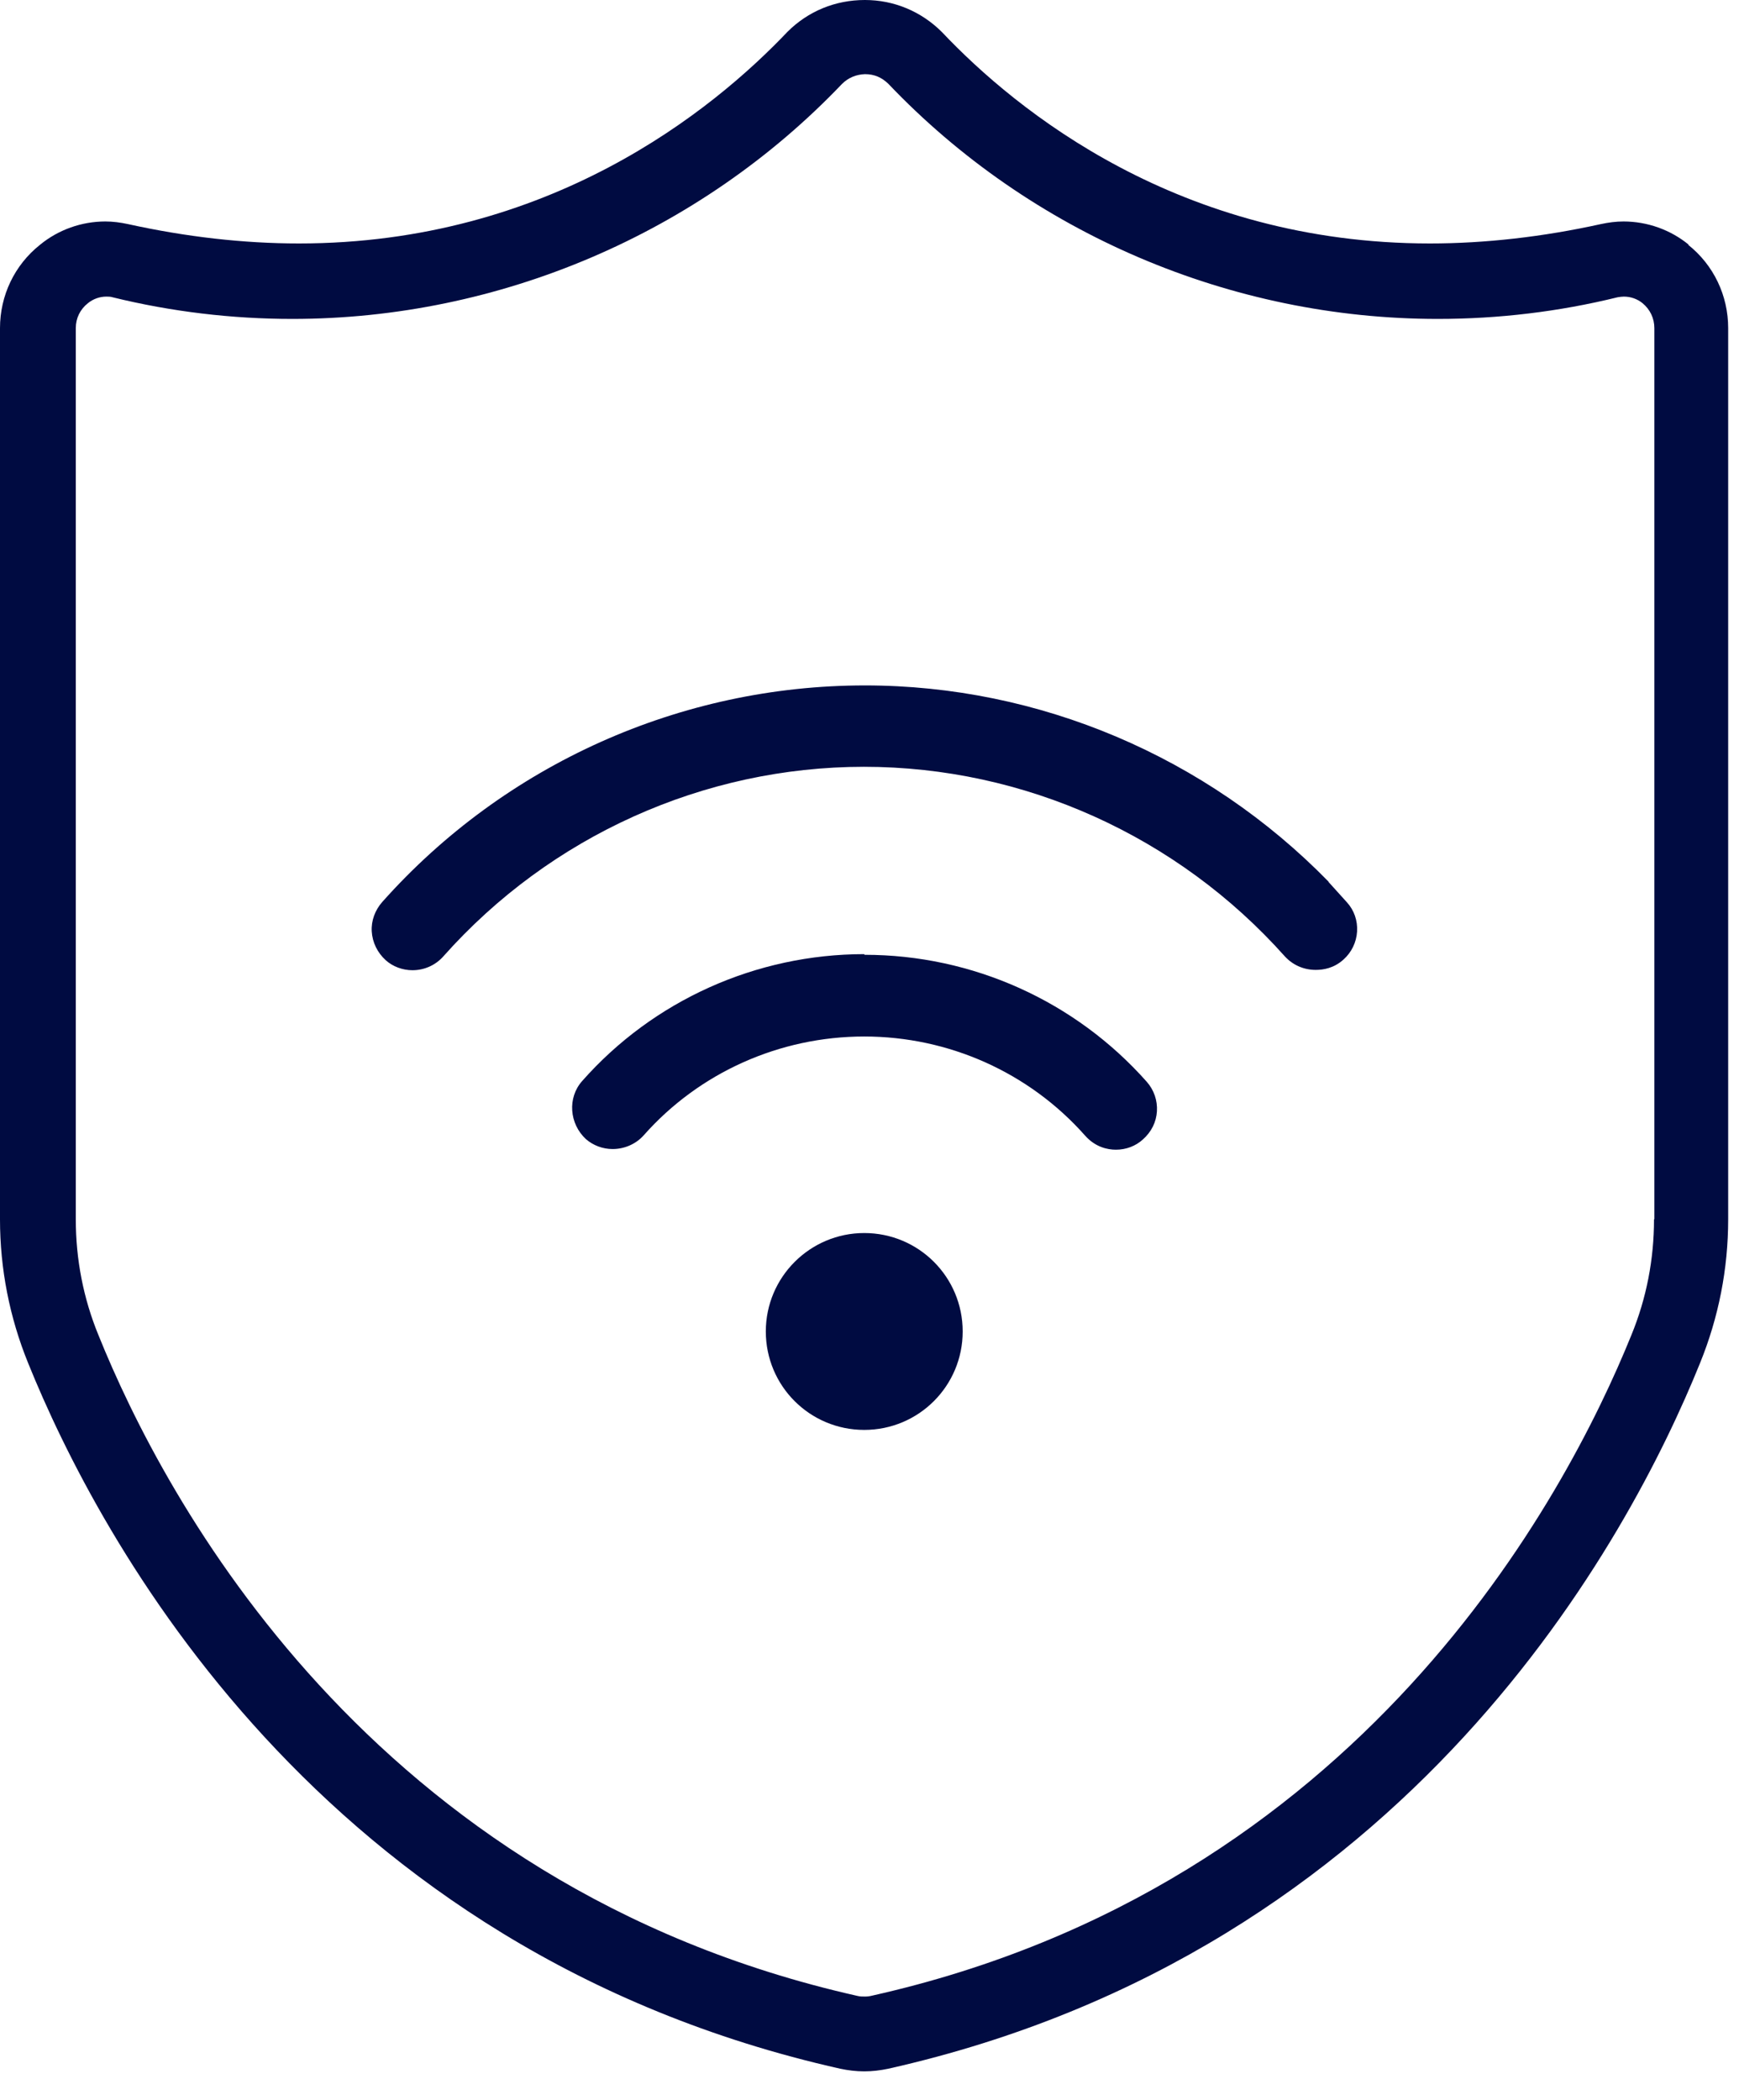
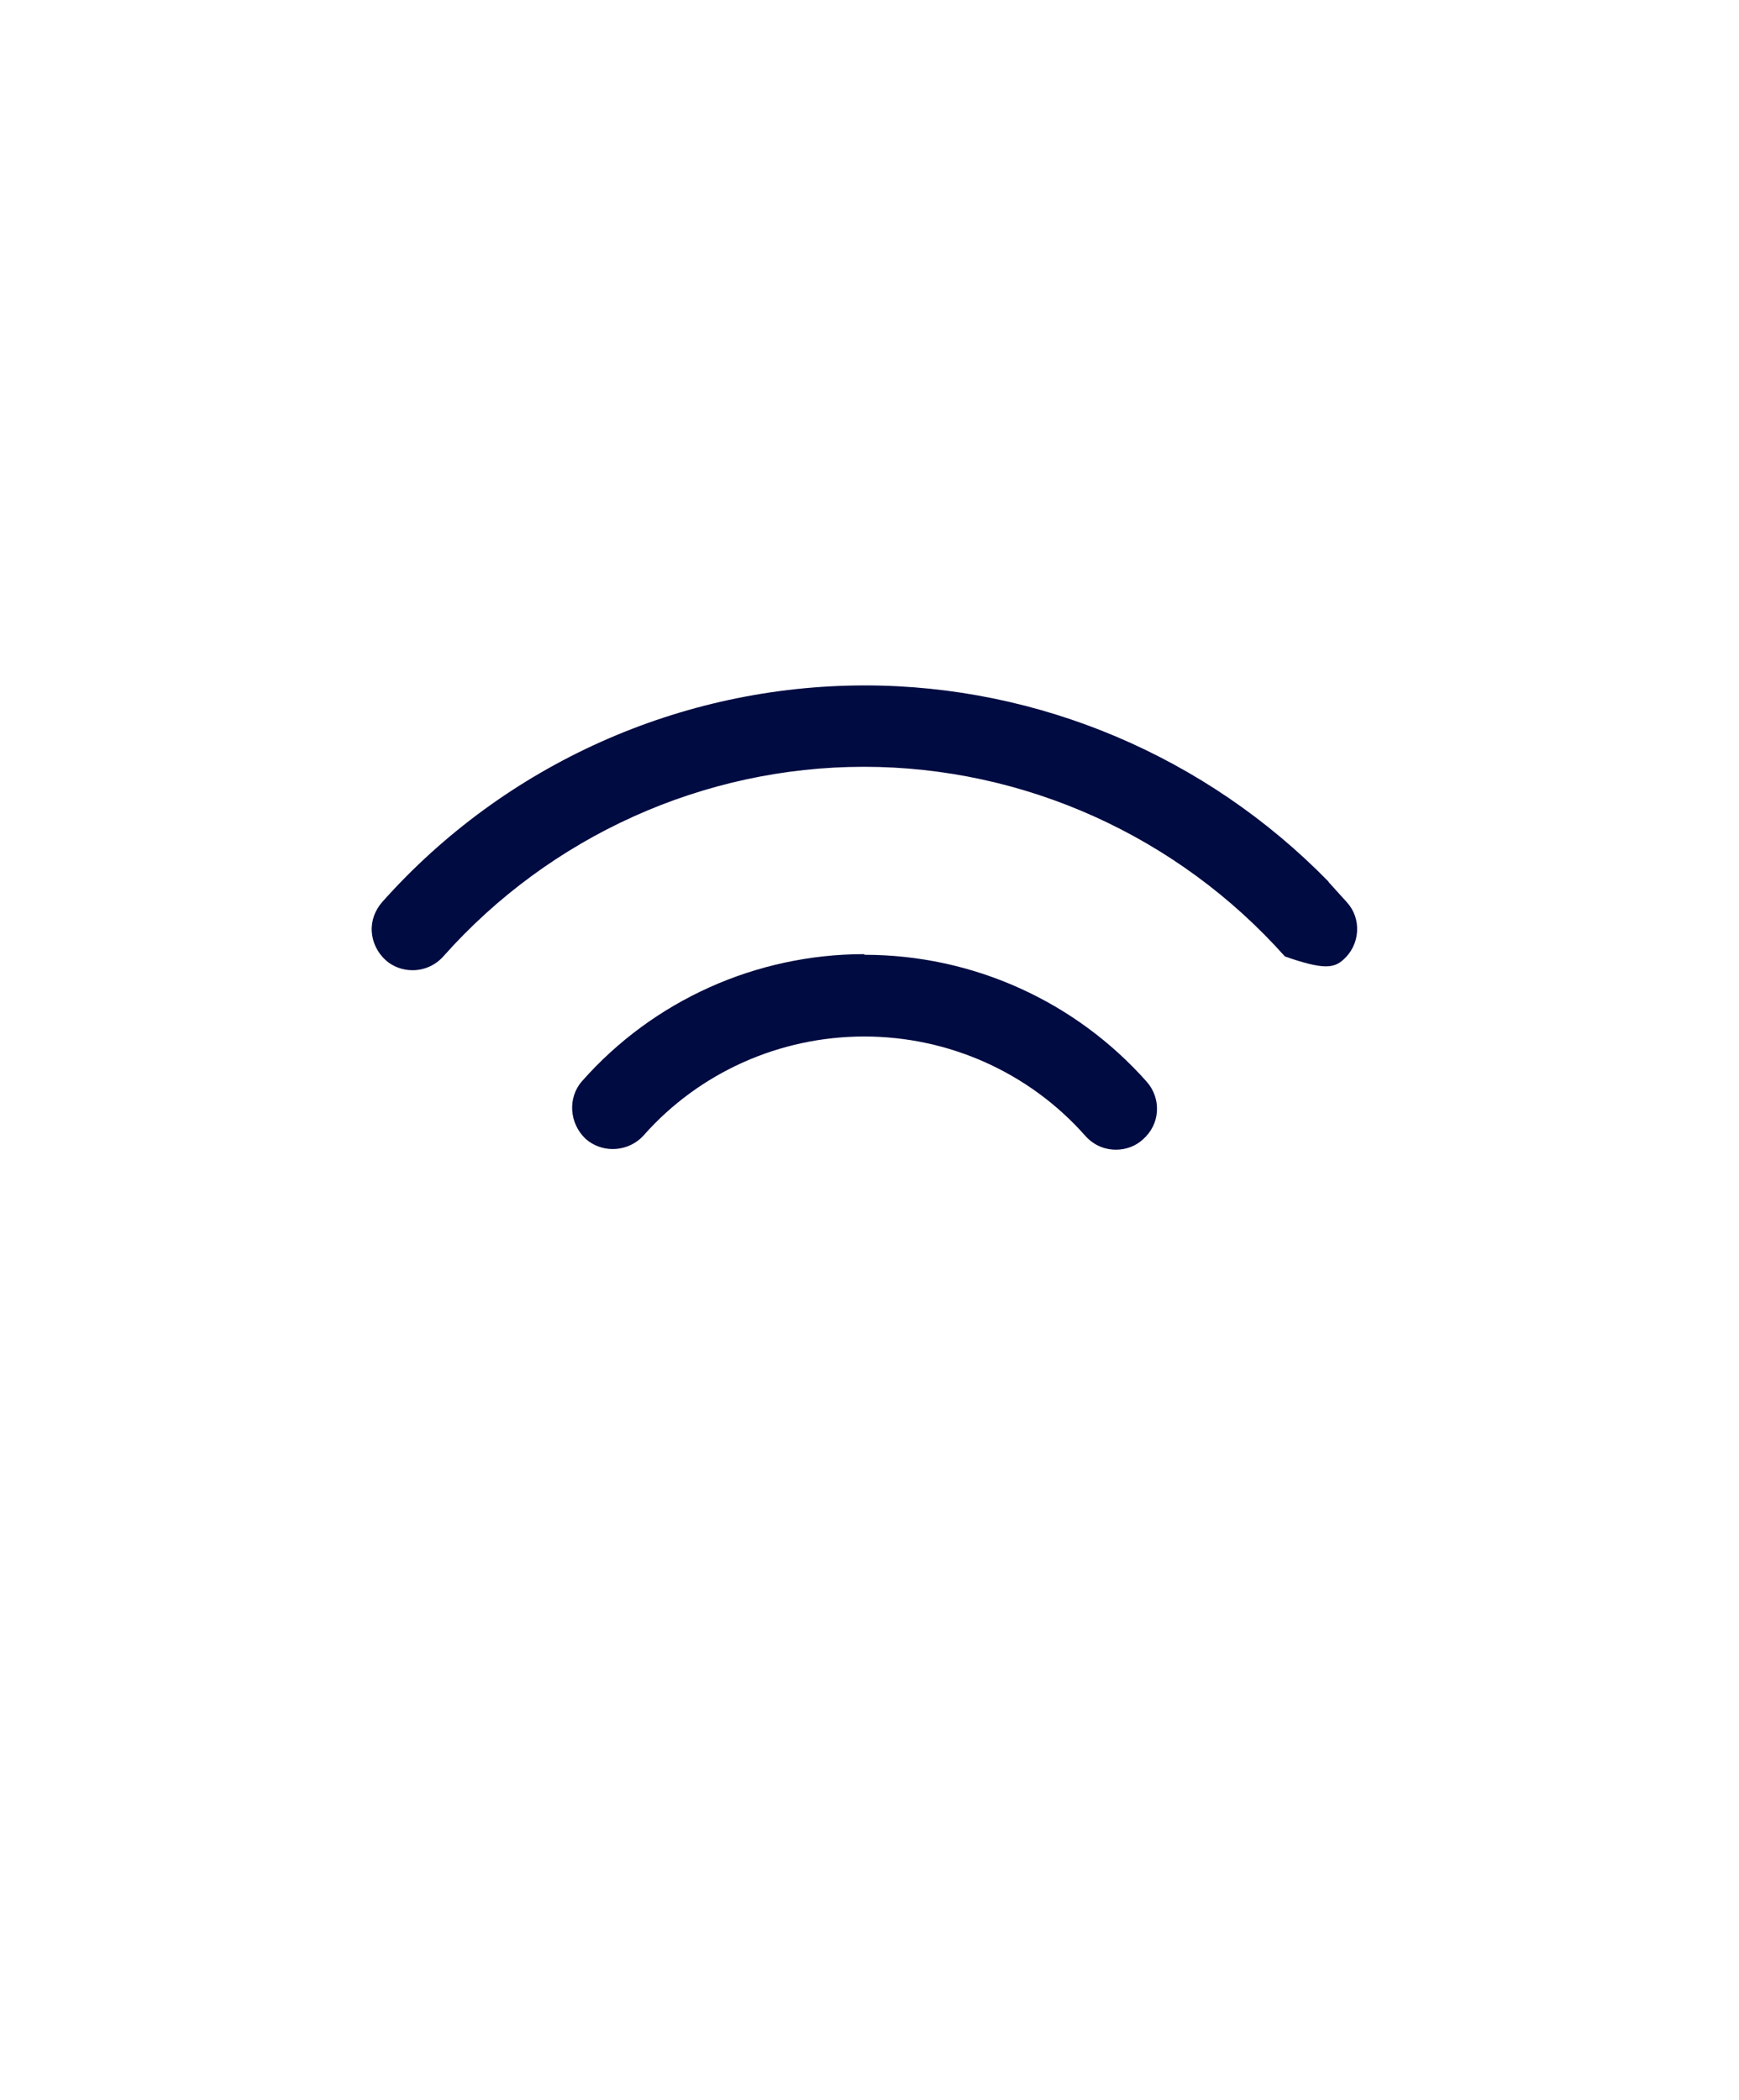
<svg xmlns="http://www.w3.org/2000/svg" width="53" height="64" viewBox="0 0 53 64" fill="none">
-   <path d="M51.47 7.46C50.91 7 50.2 6.75 49.48 6.75C49.25 6.75 49.02 6.78 48.79 6.83C47.02 7.22 45.26 7.42 43.58 7.42C35.96 7.42 30.99 3.39 28.71 0.98C28.08 0.35 27.25 0 26.36 0C25.46 0 24.63 0.34 24 0.97C21.71 3.38 16.73 7.42 9.11 7.42C7.42 7.42 5.67 7.22 3.9 6.83C3.67 6.78 3.44 6.75 3.21 6.75C2.49 6.75 1.78 7 1.22 7.46C0.44 8.08 0 9.01 0 10V37.16C0 38.67 0.29 40.15 0.86 41.55C2.99 46.82 9.67 59.47 25.61 63.05C25.85 63.1 26.09 63.13 26.34 63.13C26.59 63.13 26.83 63.1 27.07 63.05C43 59.47 49.68 46.82 51.81 41.55C52.38 40.15 52.67 38.67 52.67 37.16V10C52.67 9.01 52.23 8.08 51.45 7.46H51.47ZM50.41 37.16C50.41 38.38 50.18 39.57 49.72 40.69C47.72 45.63 41.47 57.48 26.59 60.82C26.51 60.84 26.44 60.85 26.36 60.85C26.28 60.85 26.21 60.85 26.13 60.83C11.24 57.48 4.99 45.63 3 40.69C2.54 39.57 2.31 38.38 2.31 37.16V10C2.31 9.7 2.44 9.43 2.68 9.24C2.84 9.11 3.04 9.04 3.24 9.04C3.3 9.04 3.37 9.04 3.43 9.06C5.22 9.5 7.07 9.72 8.91 9.72C15.22 9.72 21.32 7.11 25.66 2.56C25.85 2.37 26.09 2.27 26.36 2.26C26.65 2.26 26.87 2.36 27.07 2.55C31.41 7.11 37.51 9.72 43.82 9.72C45.67 9.72 47.51 9.5 49.3 9.06C49.36 9.05 49.43 9.04 49.49 9.04C49.7 9.04 49.9 9.11 50.06 9.24C50.29 9.43 50.42 9.7 50.42 10V37.16H50.41Z" fill="#000B41" />
-   <path d="M26.34 37.58C24.69 37.58 23.34 38.92 23.34 40.58C23.34 42.24 24.68 43.58 26.34 43.58C28 43.58 29.34 42.24 29.34 40.58C29.34 38.92 28 37.58 26.34 37.58Z" fill="#000B41" />
  <path d="M26.34 29.08C23.05 29.08 19.91 30.49 17.74 32.95C17.29 33.46 17.35 34.25 17.86 34.72C18.08 34.91 18.37 35.02 18.67 35.02C19.03 35.02 19.38 34.87 19.62 34.6C21.31 32.69 23.76 31.59 26.34 31.59C28.92 31.59 31.37 32.69 33.07 34.61C33.38 34.96 33.75 35.04 34.01 35.04C34.32 35.04 34.61 34.93 34.83 34.73C35.09 34.5 35.24 34.2 35.26 33.87C35.28 33.54 35.17 33.22 34.95 32.97C32.77 30.51 29.64 29.1 26.35 29.1L26.34 29.08Z" fill="#000B41" />
-   <path d="M40.49 26.87C36.77 23.06 31.67 20.89 26.36 20.89C20.75 20.89 15.39 23.29 11.65 27.49C11.43 27.74 11.31 28.06 11.33 28.39C11.35 28.72 11.5 29.03 11.75 29.26C11.97 29.46 12.27 29.57 12.57 29.57C12.93 29.57 13.27 29.42 13.51 29.15C16.77 25.48 21.45 23.37 26.33 23.37C31.21 23.37 35.89 25.48 39.16 29.15C39.4 29.41 39.73 29.56 40.1 29.56C40.33 29.56 40.65 29.51 40.94 29.25C41.19 29.03 41.34 28.72 41.36 28.39C41.38 28.06 41.27 27.74 41.05 27.5L40.49 26.88V26.87Z" fill="#000B41" />
+   <path d="M40.49 26.87C36.77 23.06 31.67 20.89 26.36 20.89C20.75 20.89 15.39 23.29 11.65 27.49C11.43 27.74 11.31 28.06 11.33 28.39C11.35 28.72 11.5 29.03 11.75 29.26C11.97 29.46 12.27 29.57 12.57 29.57C12.93 29.57 13.27 29.42 13.51 29.15C16.77 25.48 21.45 23.37 26.33 23.37C31.21 23.37 35.89 25.48 39.16 29.15C40.33 29.56 40.65 29.51 40.94 29.25C41.19 29.03 41.34 28.72 41.36 28.39C41.38 28.06 41.27 27.74 41.05 27.5L40.49 26.88V26.87Z" fill="#000B41" />
</svg>